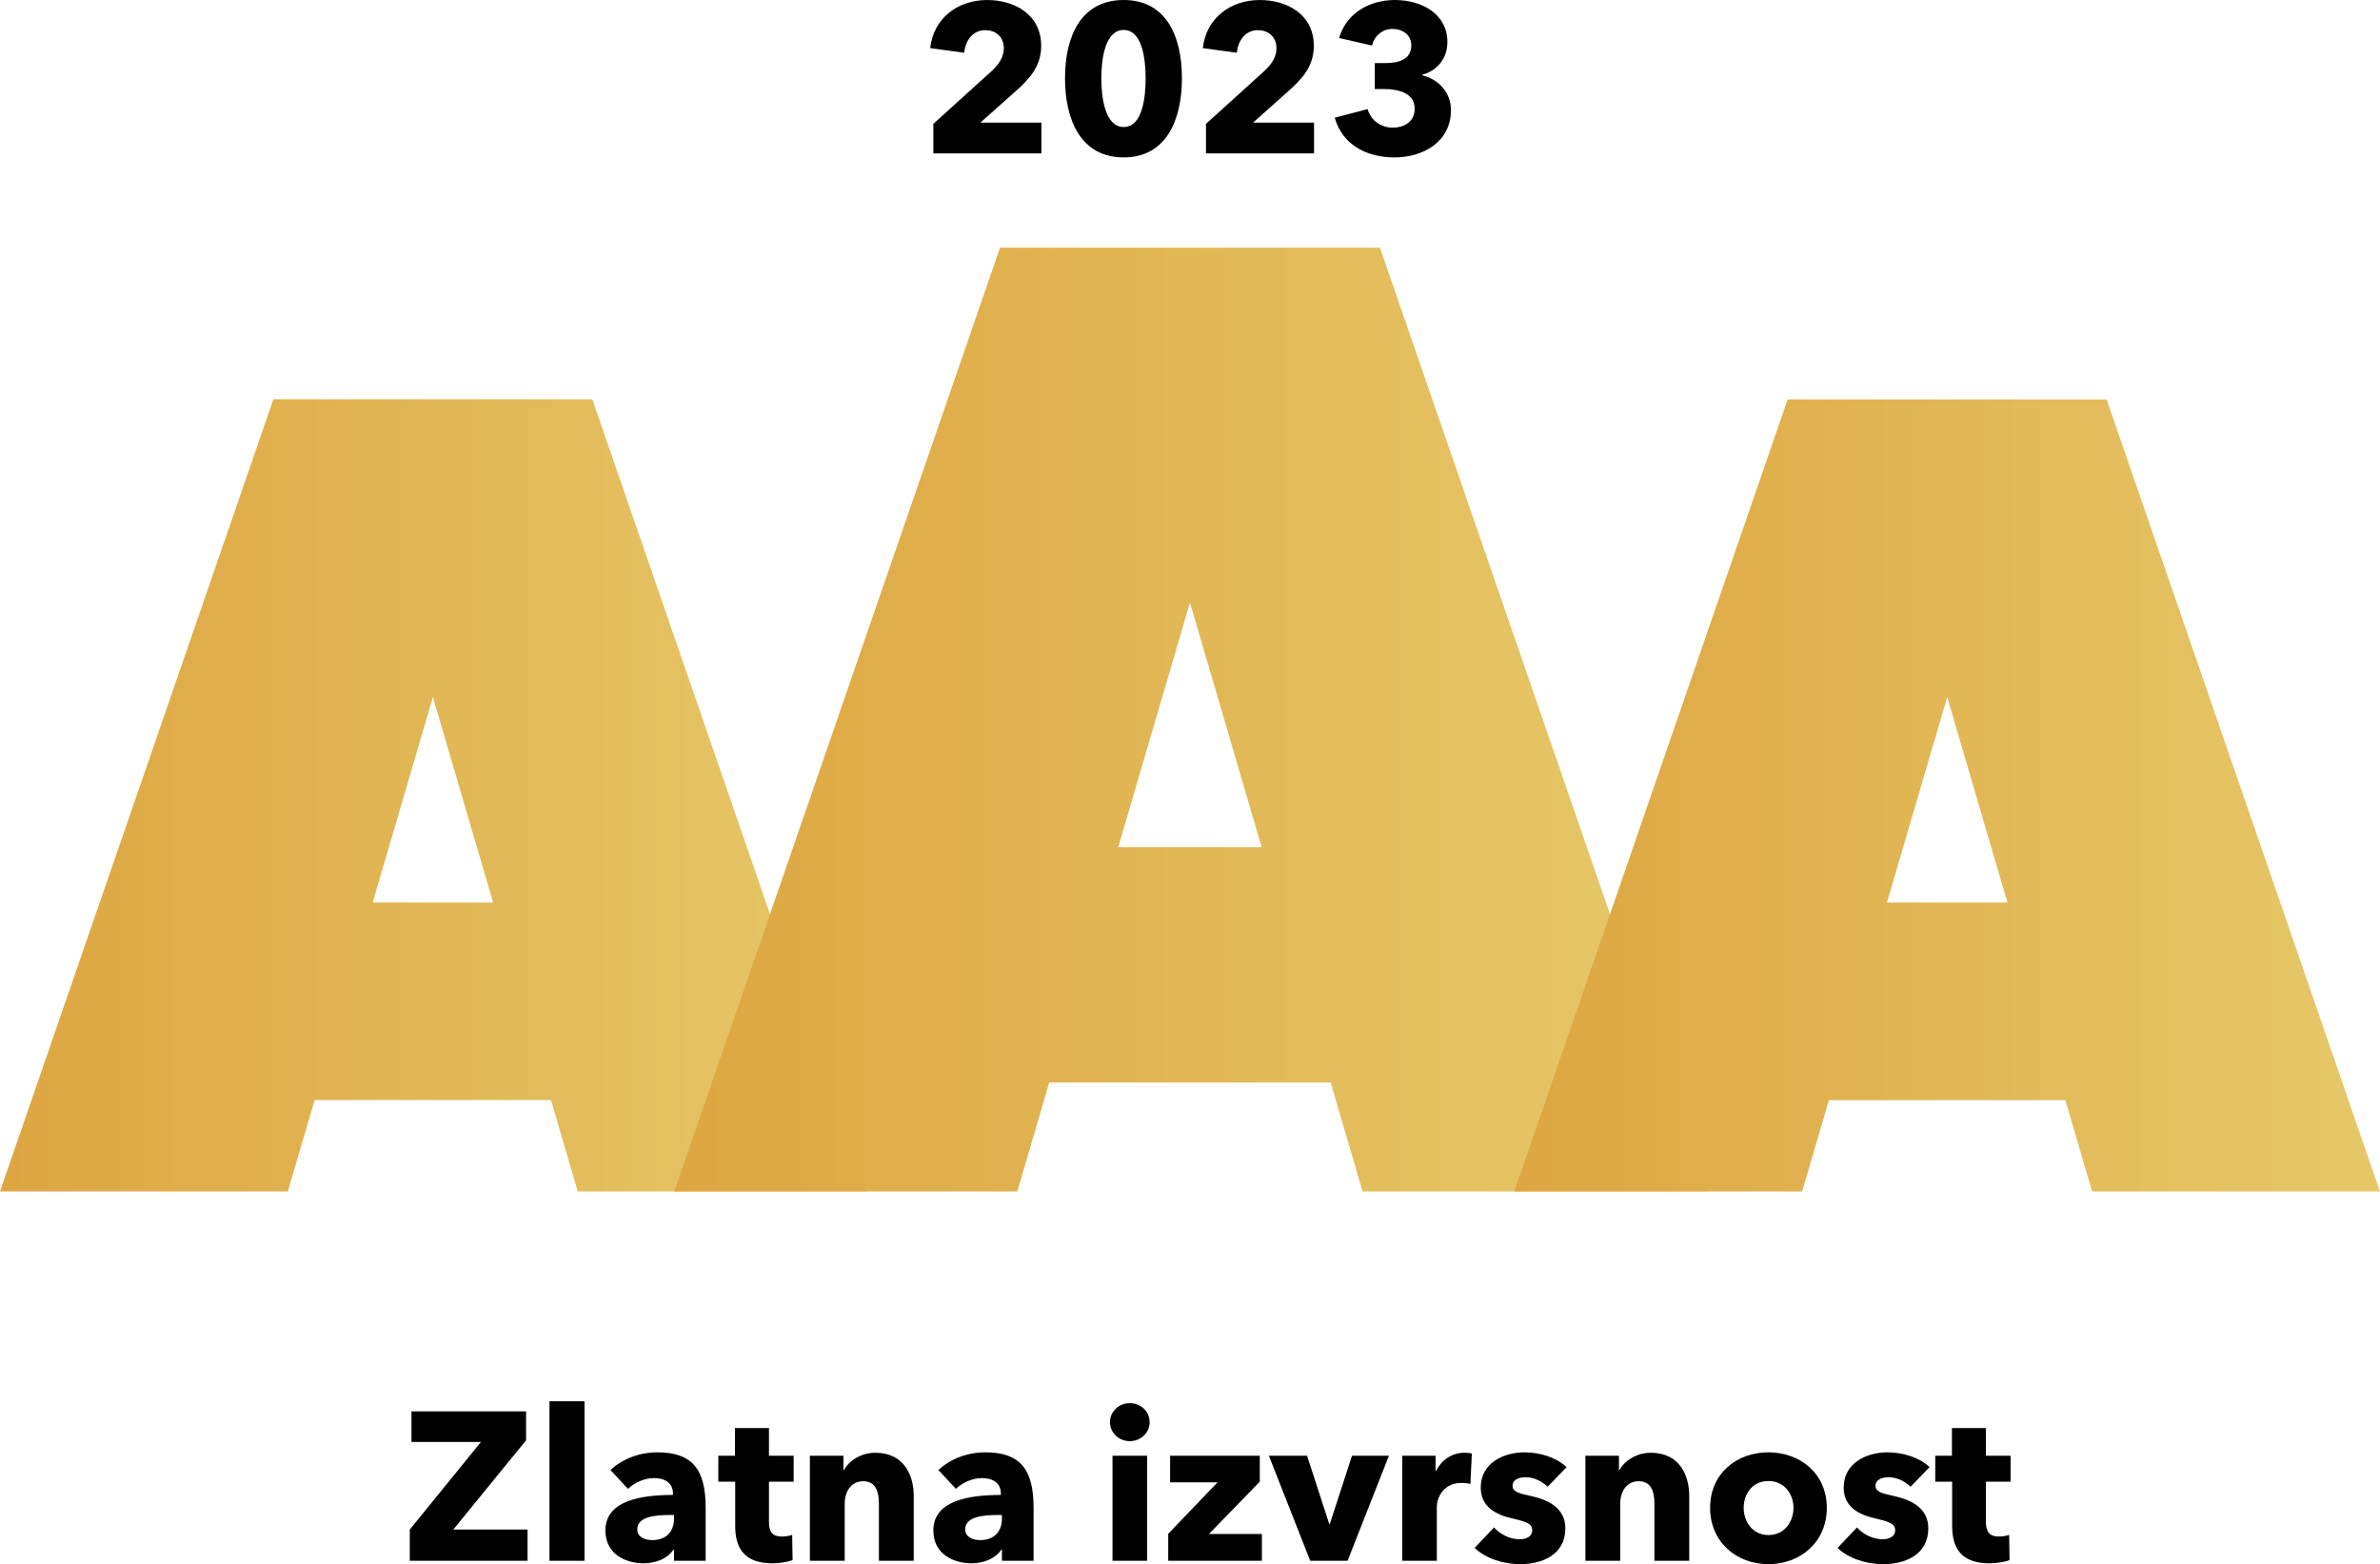
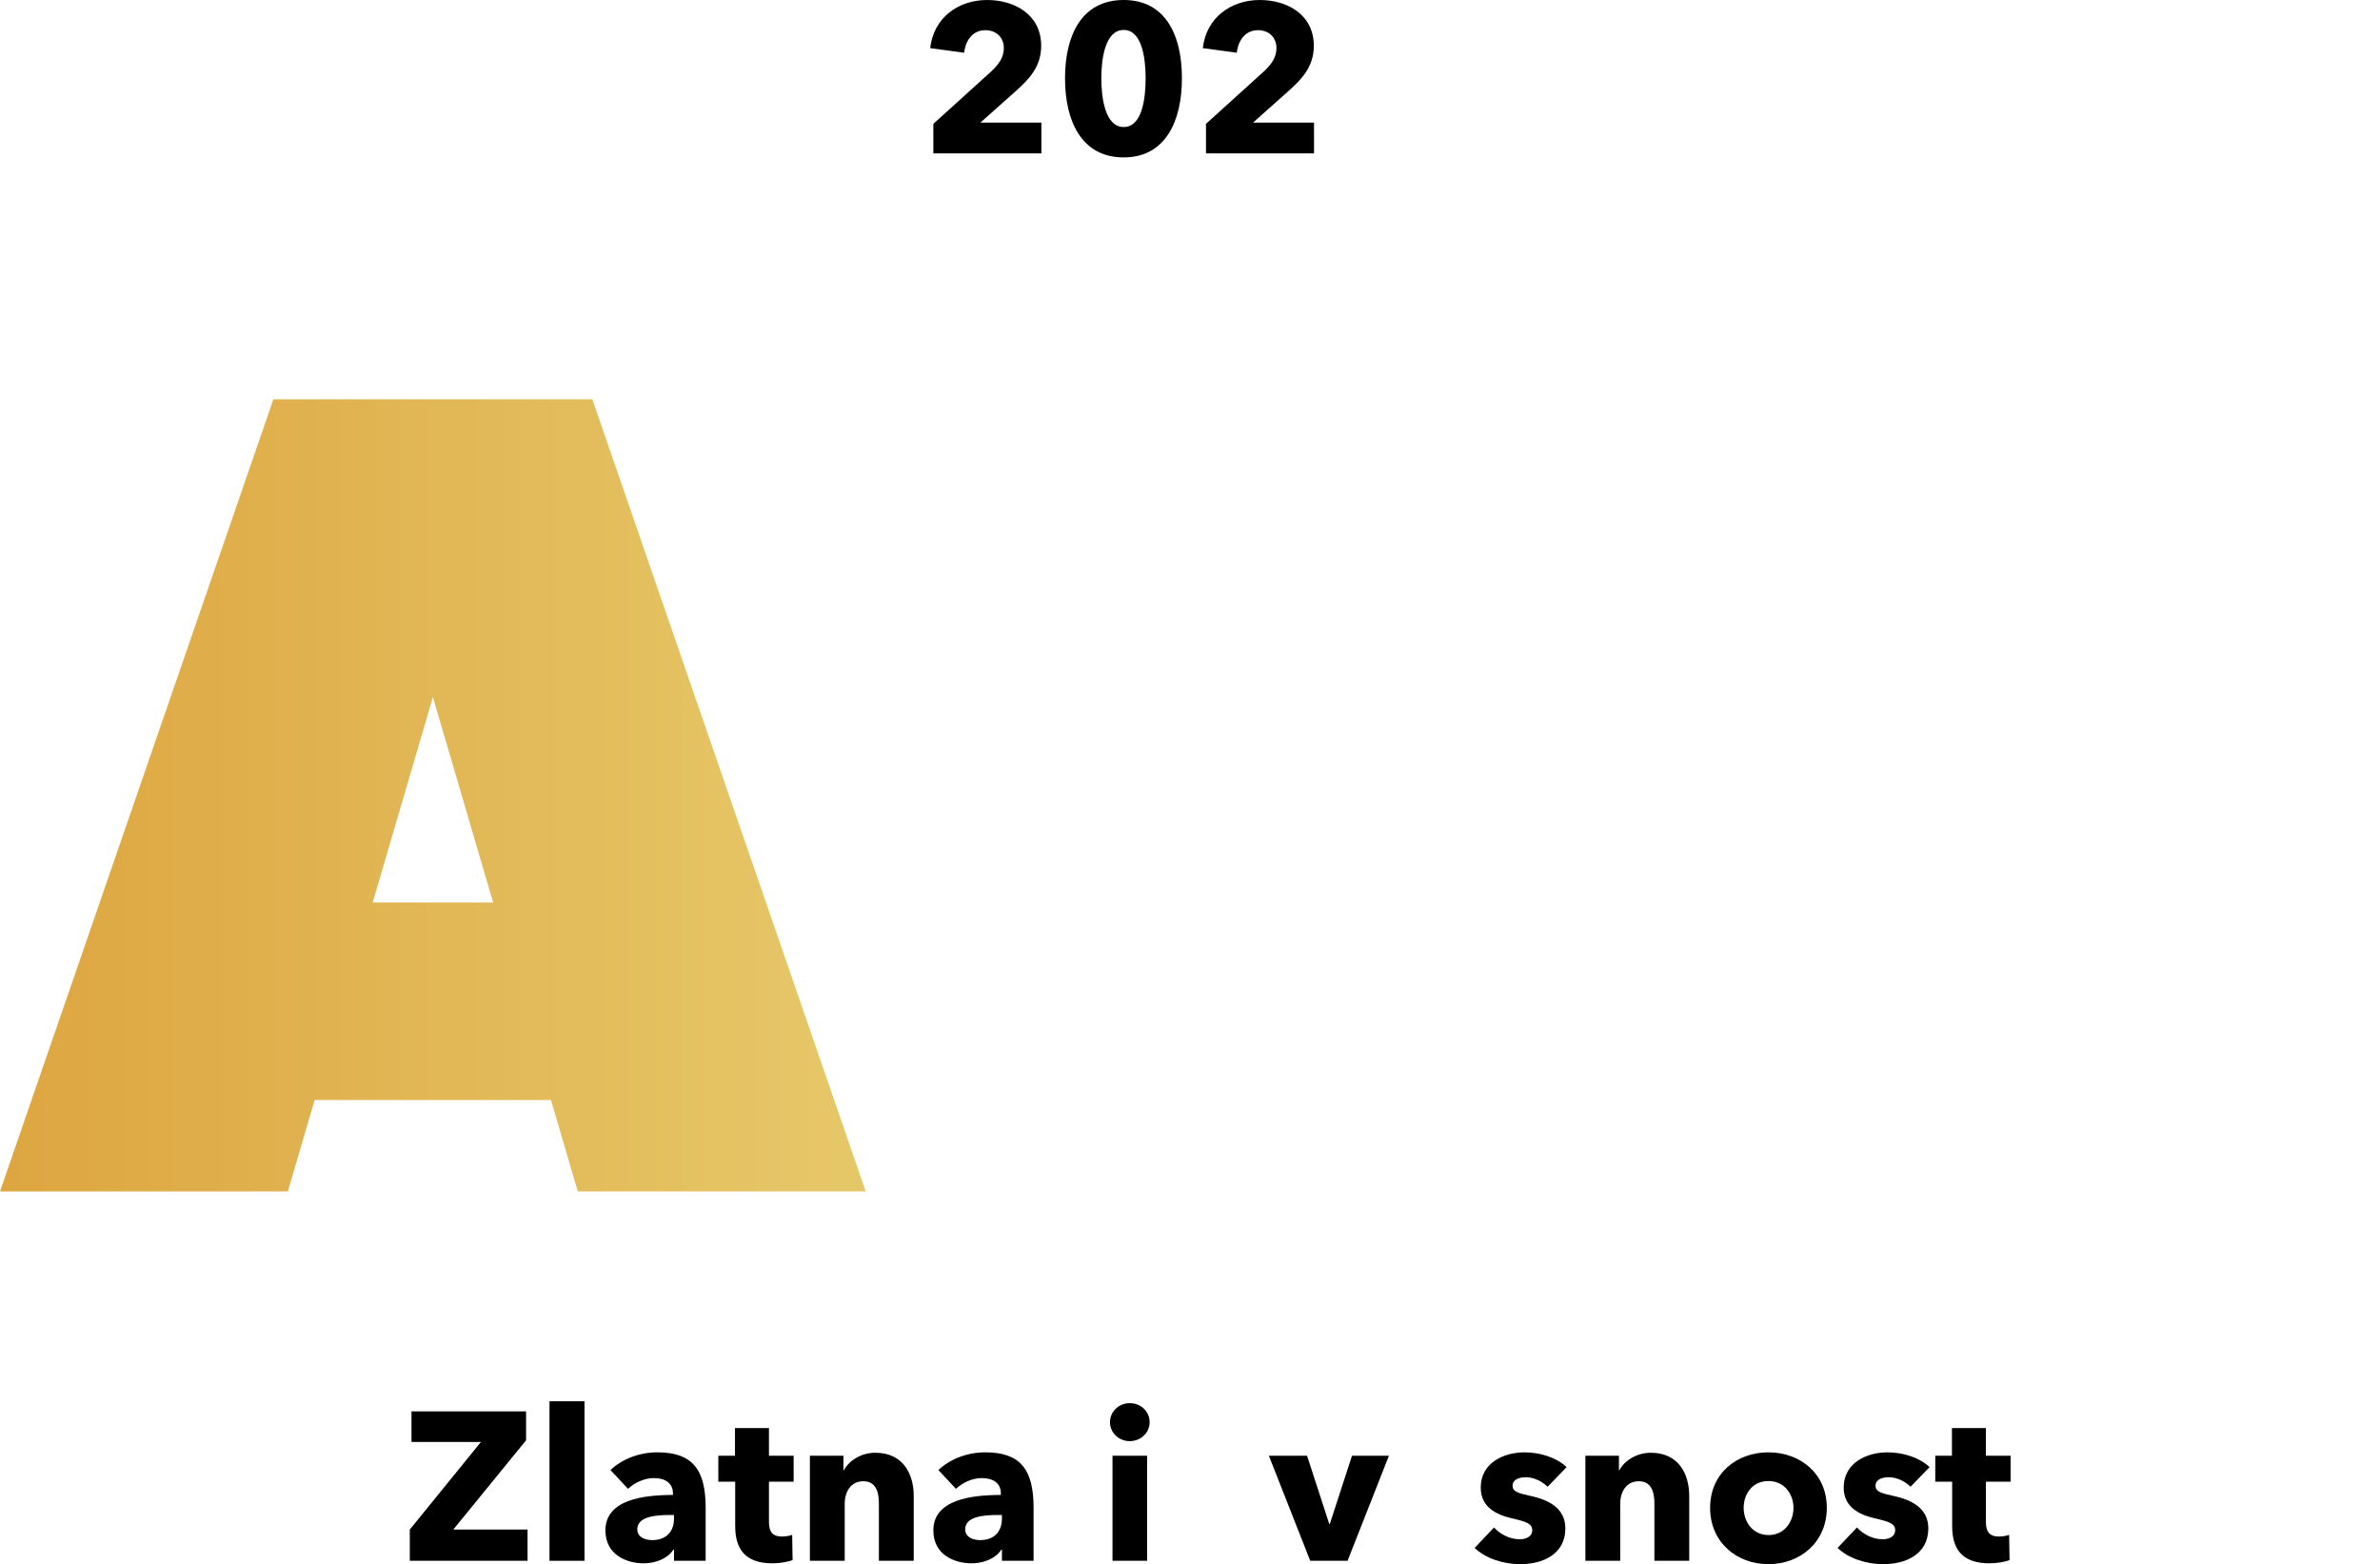
<svg xmlns="http://www.w3.org/2000/svg" id="Layer_1" viewBox="0 0 225.57 148.26">
  <defs>
    <clipPath id="clippath">
      <path d="m35.32,85.55l5.71-19.48,5.71,19.48h-11.42Zm19.45,27.38h27.28l-25.91-75.08h-30.23L0,112.93h27.28l2.54-8.66h22.4l2.54,8.66h0Z" style="fill:none; stroke-width:0px;" />
    </clipPath>
    <linearGradient id="linear-gradient" x1="-76.13" y1="1066.57" x2="-75.12" y2="1066.57" gradientTransform="translate(6134.53 86041.14) scale(80.6 -80.6)" gradientUnits="userSpaceOnUse">
      <stop offset="0" stop-color="#dda540" />
      <stop offset="1" stop-color="#e6c768" />
    </linearGradient>
    <clipPath id="clippath-1">
-       <path d="m105.98,80.31l6.8-23.2,6.8,23.2h-13.61,0Zm23.17,32.62h32.51l-30.87-89.45h-36.01l-30.87,89.45h32.51l3.02-10.32h26.68l3.02,10.32h0Z" style="fill:none; stroke-width:0px;" />
-     </clipPath>
+       </clipPath>
    <linearGradient id="linear-gradient-2" x1="-75.65" y1="1068.16" x2="-74.64" y2="1068.16" gradientTransform="translate(7324.28 102633.12) scale(96.02 -96.02)" gradientUnits="userSpaceOnUse">
      <stop offset="0" stop-color="#dda540" />
      <stop offset="1" stop-color="#e6c768" />
    </linearGradient>
    <clipPath id="clippath-2">
      <path d="m178.84,85.55l5.71-19.48,5.71,19.48h-11.42Zm-5.49,18.73h22.4l2.54,8.66h27.28l-25.91-75.08h-30.23l-25.91,75.08h27.28l2.54-8.66h.01Z" style="fill:none; stroke-width:0px;" />
    </clipPath>
    <linearGradient id="linear-gradient-3" x1="-76.11" y1="1066.57" x2="-75.09" y2="1066.57" gradientTransform="translate(6275.52 86041.14) scale(80.6 -80.6)" gradientUnits="userSpaceOnUse">
      <stop offset="0" stop-color="#dda540" />
      <stop offset="1" stop-color="#e6c768" />
    </linearGradient>
  </defs>
  <path d="m88.46,14.54v-2.8l5.52-5c.7-.66,1.16-1.32,1.16-2.18,0-1-.7-1.7-1.76-1.7-1.12,0-1.86.88-2,2.14l-3.22-.44c.32-2.86,2.64-4.56,5.4-4.56,2.6,0,5.12,1.38,5.12,4.34,0,2.02-1.18,3.2-2.48,4.36l-3.28,2.92h5.78v2.92h-10.24Z" style="stroke-width:0px;" />
  <path d="m106.5,14.92c-4.02,0-5.56-3.48-5.56-7.5S102.48,0,106.5,0s5.52,3.42,5.52,7.42-1.52,7.5-5.52,7.5Zm0-12.08c-1.78,0-2.12,2.8-2.12,4.58s.34,4.62,2.12,4.62,2.08-2.8,2.08-4.62-.32-4.58-2.08-4.58Z" style="stroke-width:0px;" />
  <path d="m114.3,14.54v-2.8l5.52-5c.7-.66,1.16-1.32,1.16-2.18,0-1-.7-1.7-1.76-1.7-1.12,0-1.86.88-2,2.14l-3.22-.44c.32-2.86,2.64-4.56,5.4-4.56,2.6,0,5.12,1.38,5.12,4.34,0,2.02-1.18,3.2-2.48,4.36l-3.28,2.92h5.78v2.92h-10.24Z" style="stroke-width:0px;" />
-   <path d="m132.18,14.92c-2.58,0-4.92-1.12-5.68-3.76l3.12-.82c.26.94,1.12,1.76,2.4,1.76.96,0,2.06-.48,2.06-1.8,0-1.44-1.48-1.86-2.88-1.86h-.9v-2.46h.98c1.26,0,2.48-.32,2.48-1.68,0-1.02-.86-1.56-1.78-1.56s-1.72.62-1.94,1.58l-3.12-.72C127.6,1.22,129.84,0,132.2,0,134.7,0,137.18,1.28,137.18,4c0,1.56-1,2.72-2.38,3.08v.06c1.6.38,2.72,1.7,2.72,3.28,0,3.1-2.74,4.5-5.34,4.5h0Z" style="stroke-width:0px;" />
  <g style="clip-path:url(#clippath);">
    <rect y="37.85" width="82.05" height="75.08" style="fill:url(#linear-gradient); stroke-width:0px;" />
  </g>
  <g style="clip-path:url(#clippath-1);">
    <rect x="63.92" y="23.48" width="97.75" height="89.45" style="fill:url(#linear-gradient-2); stroke-width:0px;" />
  </g>
  <g style="clip-path:url(#clippath-2);">
-     <rect x="143.52" y="37.85" width="82.05" height="75.08" style="fill:url(#linear-gradient-3); stroke-width:0px;" />
-   </g>
+     </g>
  <path d="m38.84,147.94v-2.96l6.74-8.3h-6.58v-2.9h10.86v2.74l-6.9,8.46h7.04v2.96h-11.16Z" style="stroke-width:0px;" />
  <path d="m52.08,147.94v-15.12h3.32v15.12h-3.32Z" style="stroke-width:0px;" />
  <path d="m57.86,139.34c1.16-1.1,2.82-1.68,4.44-1.68,3.34,0,4.58,1.64,4.58,5.26v5.02h-3v-1.06h-.06c-.5.82-1.64,1.3-2.82,1.3-1.58,0-3.62-.78-3.62-3.12,0-2.88,3.5-3.36,6.4-3.36v-.16c0-.98-.78-1.44-1.8-1.44-.94,0-1.86.46-2.46,1.02l-1.66-1.78h0Zm6.02,4.26h-.42c-1.44,0-3.06.18-3.06,1.36,0,.76.76,1.02,1.42,1.02,1.32,0,2.06-.8,2.06-2.04v-.34h0Z" style="stroke-width:0px;" />
  <path d="m72.88,140.44v3.8c0,.92.3,1.4,1.24,1.4.32,0,.72-.06.96-.16l.04,2.4c-.44.16-1.2.3-1.9.3-2.66,0-3.54-1.42-3.54-3.54v-4.2h-1.6v-2.46h1.58v-2.62h3.22v2.62h2.34v2.46h-2.34Z" style="stroke-width:0px;" />
  <path d="m83.3,147.94v-5.44c0-1.1-.3-2.1-1.48-2.1s-1.76,1-1.76,2.14v5.4h-3.3v-9.96h3.18v1.38h.04c.46-.88,1.6-1.66,2.98-1.66,2.68,0,3.64,2.08,3.64,4.08v6.16h-3.3,0Z" style="stroke-width:0px;" />
  <path d="m88.94,139.34c1.16-1.1,2.82-1.68,4.44-1.68,3.34,0,4.58,1.64,4.58,5.26v5.02h-3v-1.06h-.06c-.5.82-1.64,1.3-2.82,1.3-1.58,0-3.62-.78-3.62-3.12,0-2.88,3.5-3.36,6.4-3.36v-.16c0-.98-.78-1.44-1.8-1.44-.94,0-1.86.46-2.46,1.02l-1.66-1.78h0Zm6.02,4.26h-.42c-1.44,0-3.06.18-3.06,1.36,0,.76.76,1.02,1.42,1.02,1.32,0,2.06-.8,2.06-2.04v-.34h0Z" style="stroke-width:0px;" />
  <path d="m107.08,136.6c-1.06,0-1.88-.82-1.88-1.8s.82-1.8,1.88-1.8,1.88.8,1.88,1.8-.84,1.8-1.88,1.8Zm-1.64,11.34v-9.96h3.28v9.96h-3.28Z" style="stroke-width:0px;" />
-   <path d="m110.72,147.94v-2.56l4.68-4.88h-4.5v-2.52h8.5v2.46l-4.82,4.96h5.02v2.54h-8.88Z" style="stroke-width:0px;" />
  <path d="m127.72,147.94h-3.54l-3.92-9.96h3.62l2.1,6.46h.06l2.1-6.46h3.5l-3.92,9.96Z" style="stroke-width:0px;" />
-   <path d="m139.36,140.66c-.3-.08-.58-.1-.84-.1-1.76,0-2.34,1.44-2.34,2.26v5.12h-3.28v-9.96h3.16v1.44h.04c.5-1,1.48-1.72,2.7-1.72.26,0,.54.02.7.08l-.14,2.88h0Z" style="stroke-width:0px;" />
  <path d="m146.68,140.92c-.52-.5-1.28-.9-2.08-.9-.62,0-1.24.22-1.24.8s.54.72,1.82,1c1.52.34,3.18,1.1,3.18,3.04,0,2.52-2.22,3.4-4.26,3.4-1.62,0-3.3-.54-4.34-1.54l1.84-1.94c.58.64,1.48,1.12,2.44,1.12.54,0,1.18-.22,1.18-.86s-.62-.82-1.98-1.14c-1.38-.32-2.9-1.02-2.9-2.9,0-2.38,2.24-3.34,4.14-3.34,1.48,0,3.02.48,4,1.4l-1.8,1.86Z" style="stroke-width:0px;" />
  <path d="m156.8,147.94v-5.44c0-1.1-.3-2.1-1.48-2.1s-1.76,1-1.76,2.14v5.4h-3.3v-9.96h3.18v1.38h.04c.46-.88,1.6-1.66,2.98-1.66,2.68,0,3.64,2.08,3.64,4.08v6.16h-3.3,0Z" style="stroke-width:0px;" />
  <path d="m167.6,148.26c-3,0-5.52-2.08-5.52-5.34s2.52-5.26,5.52-5.26,5.54,2,5.54,5.26-2.52,5.34-5.54,5.34Zm0-7.88c-1.54,0-2.34,1.26-2.34,2.54s.82,2.58,2.36,2.58,2.36-1.3,2.36-2.58-.84-2.54-2.38-2.54Z" style="stroke-width:0px;" />
  <path d="m181.08,140.92c-.52-.5-1.28-.9-2.08-.9-.62,0-1.24.22-1.24.8s.54.72,1.82,1c1.52.34,3.18,1.1,3.18,3.04,0,2.52-2.22,3.4-4.26,3.4-1.62,0-3.3-.54-4.34-1.54l1.84-1.94c.58.64,1.48,1.12,2.44,1.12.54,0,1.18-.22,1.18-.86s-.62-.82-1.98-1.14c-1.38-.32-2.9-1.02-2.9-2.9,0-2.38,2.24-3.34,4.14-3.34,1.48,0,3.02.48,4,1.4l-1.8,1.86Z" style="stroke-width:0px;" />
  <path d="m188.22,140.44v3.8c0,.92.3,1.4,1.24,1.4.32,0,.72-.06.96-.16l.04,2.4c-.44.16-1.2.3-1.9.3-2.66,0-3.54-1.42-3.54-3.54v-4.2h-1.6v-2.46h1.58v-2.62h3.22v2.62h2.34v2.46h-2.34Z" style="stroke-width:0px;" />
</svg>